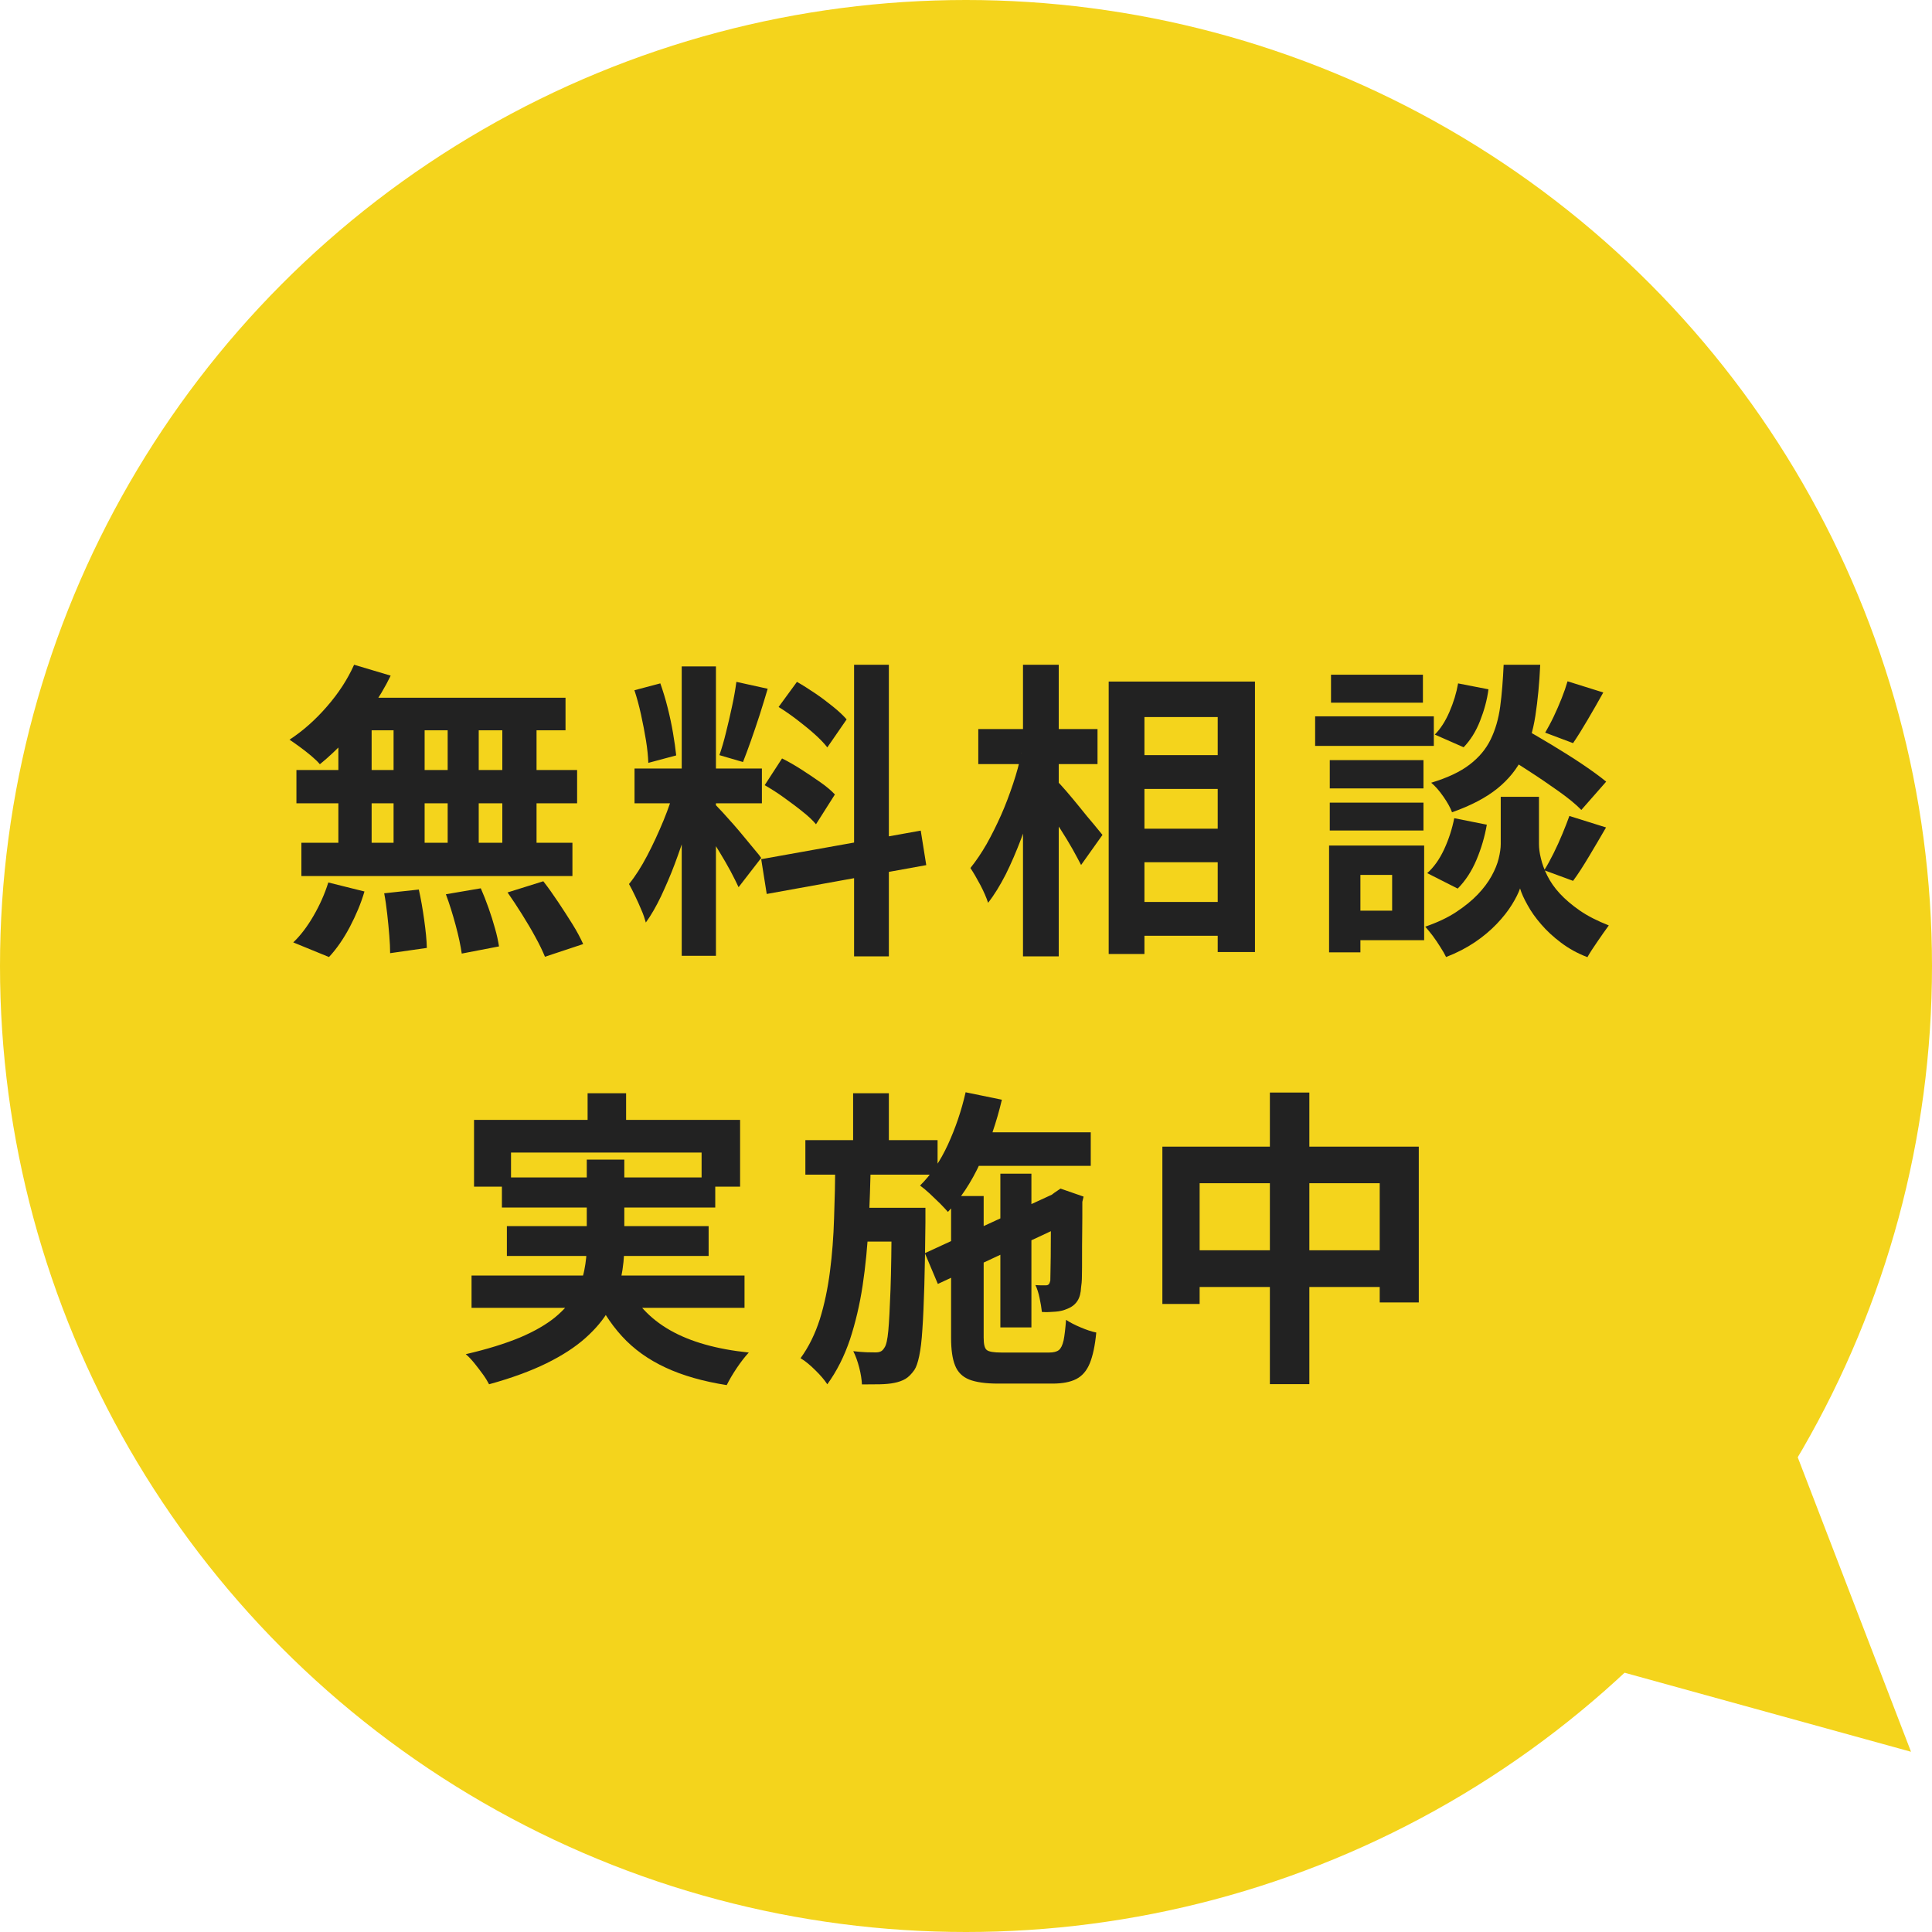
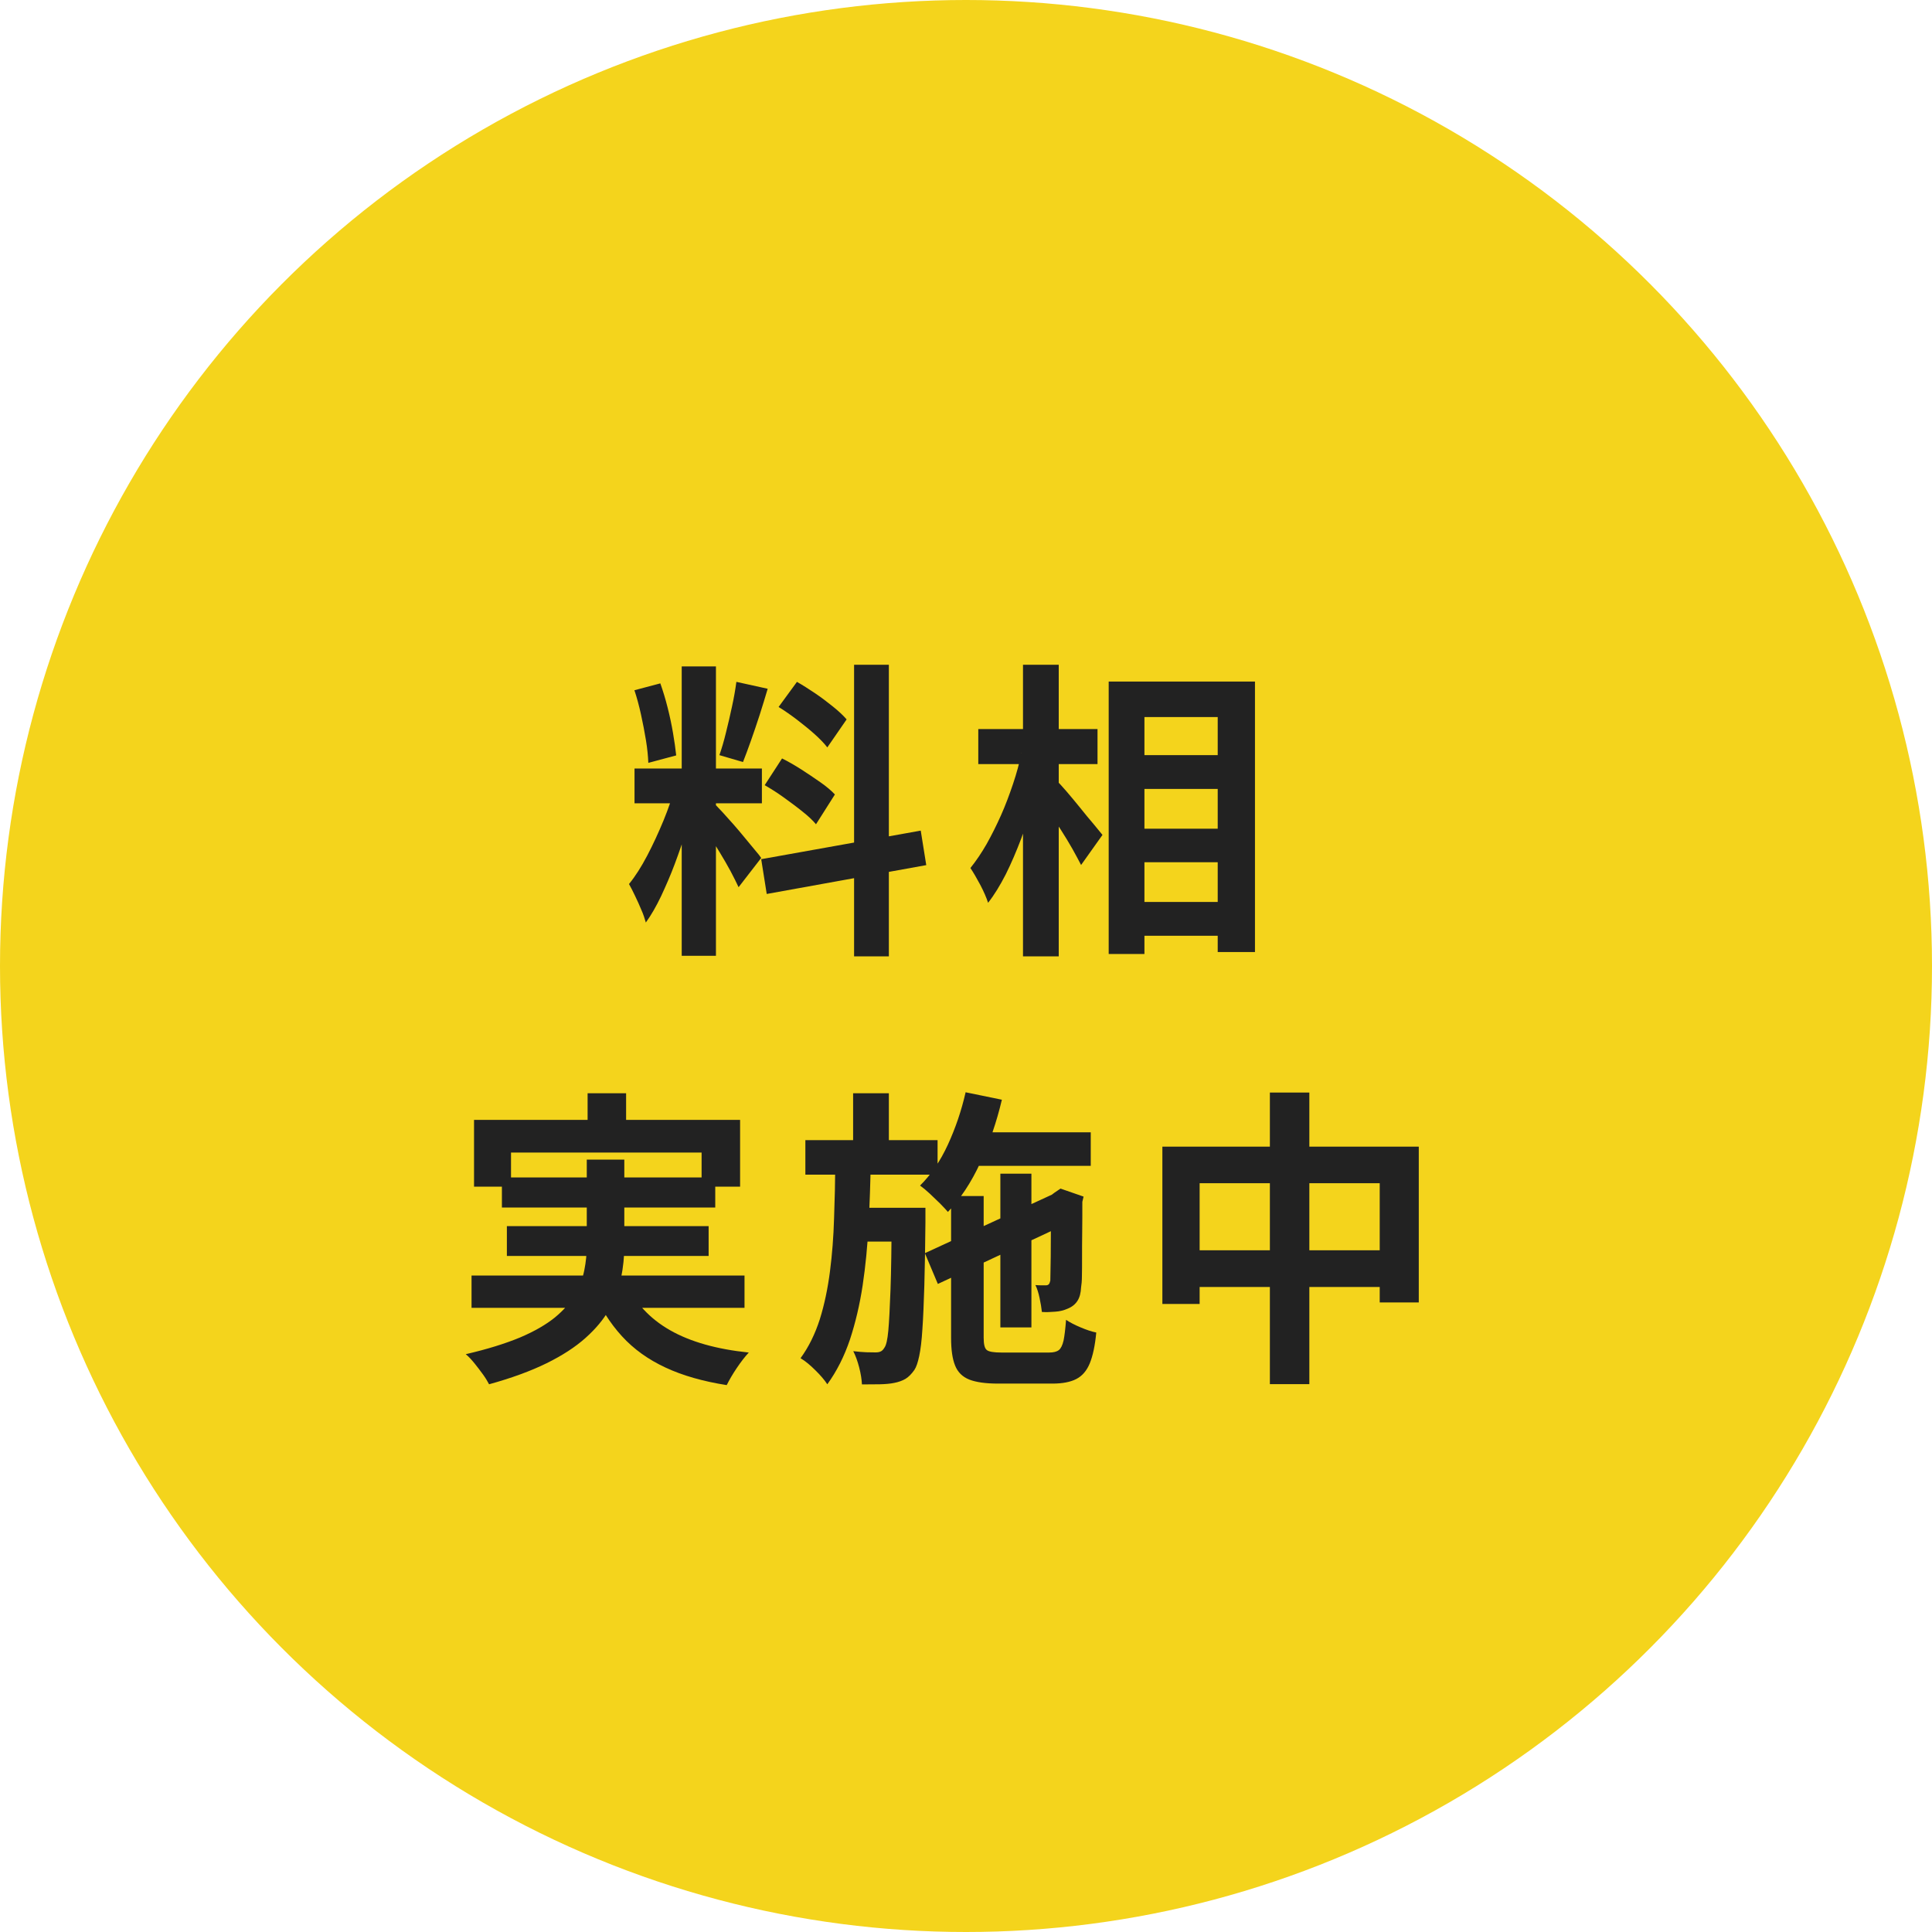
<svg xmlns="http://www.w3.org/2000/svg" id="_レイヤー_2" data-name="レイヤー 2" width="140" height="140" viewBox="0 0 140 140">
  <defs>
    <style>
      .cls-1, .cls-2 {
        fill: #f4d41c;
      }

      .cls-3 {
        fill: #222;
      }

      .cls-2 {
        fill-rule: evenodd;
      }
    </style>
  </defs>
  <g id="_コンテンツ" data-name="コンテンツ">
    <g>
      <circle class="cls-1" cx="70" cy="70" r="70" />
      <g>
-         <path class="cls-3" d="M25.66,48.17l2.65.79c-.4.83-.89,1.64-1.44,2.43-.56.79-1.15,1.53-1.79,2.21-.64.67-1.27,1.27-1.9,1.78-.15-.18-.36-.38-.63-.61-.27-.23-.55-.44-.83-.65-.29-.21-.53-.38-.74-.52.96-.63,1.86-1.42,2.7-2.39.84-.96,1.5-1.97,1.98-3.04ZM23.8,63.95l2.61.65c-.25.86-.61,1.71-1.06,2.57-.45.85-.95,1.58-1.51,2.18l-2.59-1.06c.51-.48,1-1.12,1.46-1.91.46-.79.82-1.6,1.08-2.43ZM21.48,55.8h20.34v2.41h-20.34v-2.41ZM21.84,61.07h19.64v2.41h-19.64v-2.41ZM24.52,51.39h2.41v10.96h-2.41v-10.96ZM25.48,50.56h15.5v2.36h-16.15l.65-2.36ZM27.85,64.73l2.5-.27c.15.67.28,1.41.39,2.21.11.79.18,1.47.19,2.02l-2.66.38c0-.36-.02-.79-.06-1.28-.04-.5-.09-1.01-.15-1.55s-.13-1.04-.22-1.51ZM28.52,51.39h2.25v10.93h-2.25v-10.93ZM32.32,64.8l2.52-.43c.19.43.38.91.56,1.42.18.51.34,1.01.47,1.49.14.48.23.92.29,1.3l-2.7.52c-.08-.55-.22-1.24-.44-2.05-.22-.81-.45-1.56-.71-2.25ZM32.44,51.39h2.25v10.96h-2.25v-10.96ZM36.4,51.39h2.48v10.96h-2.48v-10.96ZM36.78,64.67l2.59-.81c.36.46.72.97,1.08,1.51.36.54.71,1.08,1.04,1.61.33.53.58,1.01.77,1.43l-2.77.92c-.17-.41-.39-.88-.69-1.42-.29-.54-.62-1.09-.97-1.65-.35-.56-.7-1.09-1.05-1.59Z" />
        <path class="cls-3" d="M48.91,57.02l1.51.74c-.2.75-.42,1.54-.68,2.37-.25.83-.54,1.66-.85,2.49s-.65,1.6-.99,2.33c-.35.73-.71,1.36-1.1,1.9-.08-.28-.18-.6-.33-.93-.14-.34-.29-.67-.45-1-.16-.33-.3-.62-.44-.86.45-.55.89-1.24,1.32-2.06.43-.82.82-1.67,1.18-2.54.36-.88.64-1.69.83-2.44ZM45.96,50.02l1.89-.5c.19.54.37,1.12.53,1.76.16.63.29,1.25.39,1.84s.18,1.14.23,1.62l-2.02.54c-.02-.48-.07-1.02-.17-1.63-.1-.61-.22-1.23-.36-1.87-.14-.64-.3-1.23-.48-1.77ZM45.98,55.69h9.23v2.52h-9.23v-2.52ZM49.4,48.29h2.48v20.97h-2.48v-20.97ZM51.85,58.32c.12.12.3.31.53.56.23.25.49.54.78.87.28.32.56.65.82.97.26.32.5.61.72.87.22.25.37.45.46.58l-1.64,2.12c-.15-.33-.35-.72-.58-1.16-.24-.44-.5-.9-.79-1.37-.29-.47-.56-.92-.83-1.34s-.5-.77-.7-1.04l1.24-1.06ZM53.36,49.41l2.27.5c-.18.62-.38,1.25-.58,1.89-.21.65-.42,1.26-.63,1.86-.21.59-.4,1.11-.58,1.56l-1.71-.5c.17-.48.33-1.03.48-1.65.16-.62.3-1.26.44-1.9.14-.64.24-1.23.31-1.75ZM55.16,62.26l11.56-2.07.4,2.5-11.56,2.09-.4-2.52ZM55.41,56.9l1.26-1.94c.45.22.91.49,1.4.8.48.31.94.62,1.37.92s.79.6,1.06.89l-1.37,2.16c-.24-.29-.57-.6-.99-.93-.42-.34-.87-.67-1.34-1.01-.47-.34-.93-.63-1.38-.89ZM56.42,51.23l1.33-1.82c.42.24.86.52,1.32.83.46.31.89.64,1.3.97.41.33.74.64.98.92l-1.4,2.03c-.23-.3-.54-.62-.93-.97s-.82-.69-1.27-1.04c-.45-.34-.89-.65-1.33-.92ZM61.89,48.17h2.52v21.13h-2.52v-21.13Z" />
        <path class="cls-3" d="M73.99,54.56l1.6.56c-.18.92-.4,1.86-.67,2.82s-.58,1.91-.92,2.83c-.35.92-.72,1.79-1.12,2.59-.41.8-.83,1.49-1.28,2.06-.12-.38-.31-.81-.56-1.29-.26-.49-.5-.9-.72-1.23.4-.5.79-1.07,1.17-1.73.37-.66.72-1.36,1.05-2.1s.61-1.5.87-2.27.46-1.52.61-2.24ZM70.89,52.83h8.64v2.54h-8.64v-2.54ZM74.13,48.17h2.59v21.13h-2.59v-21.13ZM76.54,56.54c.16.15.4.41.72.78s.65.77,1,1.2c.35.44.68.84.99,1.2.31.37.52.63.64.78l-1.55,2.18c-.17-.33-.38-.72-.63-1.17-.26-.45-.53-.91-.83-1.37-.3-.46-.59-.91-.87-1.33-.28-.42-.51-.77-.71-1.06l1.24-1.21ZM80.34,49.39h10.6v19.6h-2.7v-17.03h-5.31v17.17h-2.59v-19.73ZM81.62,54.72h8.05v2.45h-8.05v-2.45ZM81.62,60.05h8.05v2.43h-8.05v-2.43ZM81.62,65.36h8.05v2.45h-8.05v-2.45Z" />
-         <path class="cls-3" d="M95.3,51.91h8.6v2.14h-8.6v-2.14ZM96.31,61.27h2.27v7.74h-2.27v-7.74ZM96.36,55.08h6.79v2.05h-6.79v-2.05ZM96.36,58.16h6.79v2.02h-6.79v-2.02ZM96.45,48.89h6.66v2.03h-6.66v-2.03ZM97.53,61.27h5.67v6.86h-5.67v-2.14h3.35v-2.59h-3.35v-2.14ZM110.17,57.74h1.35v3.42c0,.3.04.65.14,1.04.09.39.24.81.46,1.25s.52.88.91,1.3.88.84,1.46,1.24,1.28.75,2.09,1.07c-.23.31-.5.7-.81,1.15-.31.45-.56.83-.74,1.15-.71-.27-1.34-.62-1.9-1.04s-1.05-.87-1.45-1.34c-.41-.47-.74-.94-.99-1.4-.26-.46-.44-.86-.54-1.2-.12.34-.32.74-.6,1.19-.28.45-.64.91-1.09,1.38-.45.47-.98.92-1.59,1.33-.61.41-1.3.77-2.08,1.07-.1-.21-.24-.45-.42-.73-.17-.28-.36-.55-.55-.81-.2-.26-.38-.48-.54-.66.87-.3,1.62-.65,2.24-1.06.62-.41,1.14-.83,1.56-1.27s.75-.88,1-1.33.42-.87.52-1.27c.1-.41.15-.76.15-1.06v-3.42h1.42ZM105.38,59.29l2.36.47c-.15.87-.4,1.72-.75,2.55-.35.83-.81,1.53-1.36,2.08l-2.21-1.12c.48-.42.89-1,1.23-1.73.34-.74.58-1.49.73-2.25ZM108.96,48.17h2.65c-.06,1.35-.18,2.58-.35,3.69-.17,1.11-.47,2.1-.9,2.98-.43.88-1.05,1.65-1.87,2.31s-1.91,1.23-3.27,1.71c-.12-.33-.33-.71-.63-1.14-.3-.43-.59-.76-.88-1,1.19-.36,2.12-.8,2.79-1.32.68-.52,1.18-1.12,1.52-1.82.34-.7.57-1.49.69-2.38s.2-1.9.25-3.03ZM105.65,49.52l2.21.43c-.1.77-.31,1.53-.61,2.29-.3.77-.7,1.4-1.19,1.91l-2.09-.92c.41-.41.76-.95,1.06-1.64.3-.69.51-1.38.63-2.07ZM108.62,54.5l1.67-1.78c.64.36,1.35.77,2.13,1.24.77.47,1.52.93,2.23,1.41s1.29.9,1.74,1.27l-1.8,2.05c-.4-.41-.95-.86-1.64-1.35s-1.42-.99-2.18-1.48c-.76-.5-1.48-.95-2.14-1.35ZM113.73,59.13l2.65.83c-.4.69-.81,1.39-1.23,2.09s-.8,1.3-1.16,1.78l-2.09-.77c.23-.36.45-.77.68-1.23s.44-.93.64-1.41.37-.92.51-1.31ZM113.59,49.37l2.59.81c-.38.67-.75,1.34-1.14,1.99-.38.65-.73,1.21-1.05,1.68l-2.02-.76c.19-.33.4-.71.61-1.15.21-.44.4-.88.58-1.33.18-.45.32-.86.43-1.24Z" />
        <path class="cls-3" d="M42.52,84.03h2.72v6.25c0,.78-.08,1.56-.24,2.34-.16.78-.44,1.53-.85,2.26-.41.73-.99,1.42-1.73,2.08-.74.66-1.68,1.27-2.82,1.83s-2.53,1.07-4.16,1.52c-.11-.21-.25-.45-.44-.71-.19-.26-.39-.53-.61-.8-.22-.27-.43-.5-.64-.67,1.56-.36,2.87-.77,3.93-1.21,1.06-.45,1.9-.94,2.54-1.46.64-.53,1.12-1.08,1.45-1.65.33-.58.55-1.16.67-1.76.12-.59.18-1.2.18-1.81v-6.21ZM34.17,92.43h19.78v2.34h-19.78v-2.34ZM34.35,81.15h19.28v4.84h-2.79v-2.47h-13.81v2.47h-2.68v-4.84ZM36.37,85.32h15.46v2.18h-15.46v-2.18ZM36.73,88.85h14.62v2.16h-14.62v-2.16ZM42.58,79.22h2.79v3.58h-2.79v-3.58ZM45.33,92.9c.67,1.49,1.75,2.65,3.22,3.49,1.47.84,3.38,1.38,5.71,1.62-.27.29-.56.66-.87,1.12s-.55.88-.73,1.24c-1.71-.27-3.19-.69-4.43-1.27-1.25-.58-2.3-1.33-3.16-2.27-.86-.94-1.58-2.07-2.15-3.41l2.41-.52Z" />
        <path class="cls-3" d="M60.54,84.15h2.56c-.03,1.58-.08,3.12-.16,4.63-.08,1.52-.22,2.97-.43,4.37-.21,1.39-.52,2.7-.92,3.92-.41,1.21-.95,2.29-1.64,3.24-.21-.32-.5-.66-.87-1.02-.37-.37-.72-.66-1.07-.87.6-.82,1.06-1.77,1.4-2.83.33-1.06.57-2.21.73-3.44.16-1.23.26-2.52.3-3.87.05-1.35.08-2.72.09-4.12ZM58.36,82.62h9.58v2.5h-9.58v-2.5ZM61.82,79.22h2.59v4.23h-2.59v-4.23ZM64.63,87.52h2.43v1.06c-.02,1.8-.04,3.33-.08,4.6-.04,1.27-.08,2.31-.14,3.14-.05.83-.13,1.47-.23,1.94s-.21.8-.35,1.01c-.21.3-.43.52-.65.65s-.5.23-.81.29c-.29.06-.63.09-1.04.1-.4,0-.84.01-1.3.01-.02-.36-.08-.77-.2-1.23-.12-.46-.26-.85-.43-1.18.35.04.66.07.96.08s.51.01.66.01.27-.02.37-.07c.1-.04.19-.14.28-.29.12-.17.21-.57.27-1.21.06-.65.11-1.64.16-2.98s.07-3.15.09-5.41v-.52ZM61.87,87.52h3.64v2.45h-3.64v-2.45ZM69.97,79.15l2.63.54c-.38,1.61-.9,3.12-1.56,4.56s-1.45,2.62-2.35,3.57c-.14-.16-.33-.37-.57-.61-.25-.24-.5-.48-.75-.72-.26-.24-.49-.43-.7-.58.79-.78,1.47-1.77,2.02-2.97.55-1.2.98-2.46,1.28-3.78ZM67.02,90.81l9.81-4.52.92,2.18-9.79,4.57-.94-2.23ZM68.89,86.67h2.39v10.26c0,.48.07.78.23.9.15.12.5.18,1.06.18h3.46c.31,0,.55-.06.7-.18s.26-.35.34-.69c.07-.34.13-.84.18-1.5.27.18.61.36,1.04.54.42.18.8.31,1.15.38-.09.95-.25,1.69-.47,2.23s-.55.92-.98,1.14c-.43.22-1,.33-1.72.33h-3.96c-.89,0-1.58-.1-2.07-.29-.5-.2-.84-.54-1.03-1.02-.2-.49-.29-1.16-.29-2.01v-10.26ZM69.72,82.05h9.32v2.43h-9.32v-2.43ZM72.49,85.05h2.25v11.14h-2.25v-11.14ZM76.15,86.76h-.18l.45-.34.43-.29,1.67.58-.09.38c0,.79,0,1.53-.01,2.21s-.01,1.28-.01,1.82,0,.99-.01,1.35c0,.36-.03.63-.06.81-.02.41-.1.73-.26.98-.16.25-.39.44-.71.57-.27.12-.57.2-.91.22-.34.03-.66.04-.96.02-.03-.3-.09-.64-.17-1.02s-.18-.69-.3-.93c.14.01.27.02.42.02h.33c.09,0,.16-.02.21-.07.05-.04.09-.14.12-.27,0-.07,0-.26.01-.55,0-.29.01-.69.02-1.2,0-.51.01-1.12.01-1.84v-2.45Z" />
        <path class="cls-3" d="M84.23,83.09h18.58v11.29h-2.83v-8.64h-13.05v8.75h-2.7v-11.41ZM85.63,90.6h15.93v2.66h-15.93v-2.66ZM92.02,79.17h2.86v21.13h-2.86v-21.13Z" />
      </g>
-       <polyline class="cls-2" points="98.76 115.98 138.48 126.94 124.78 91.33" />
    </g>
  </g>
</svg>